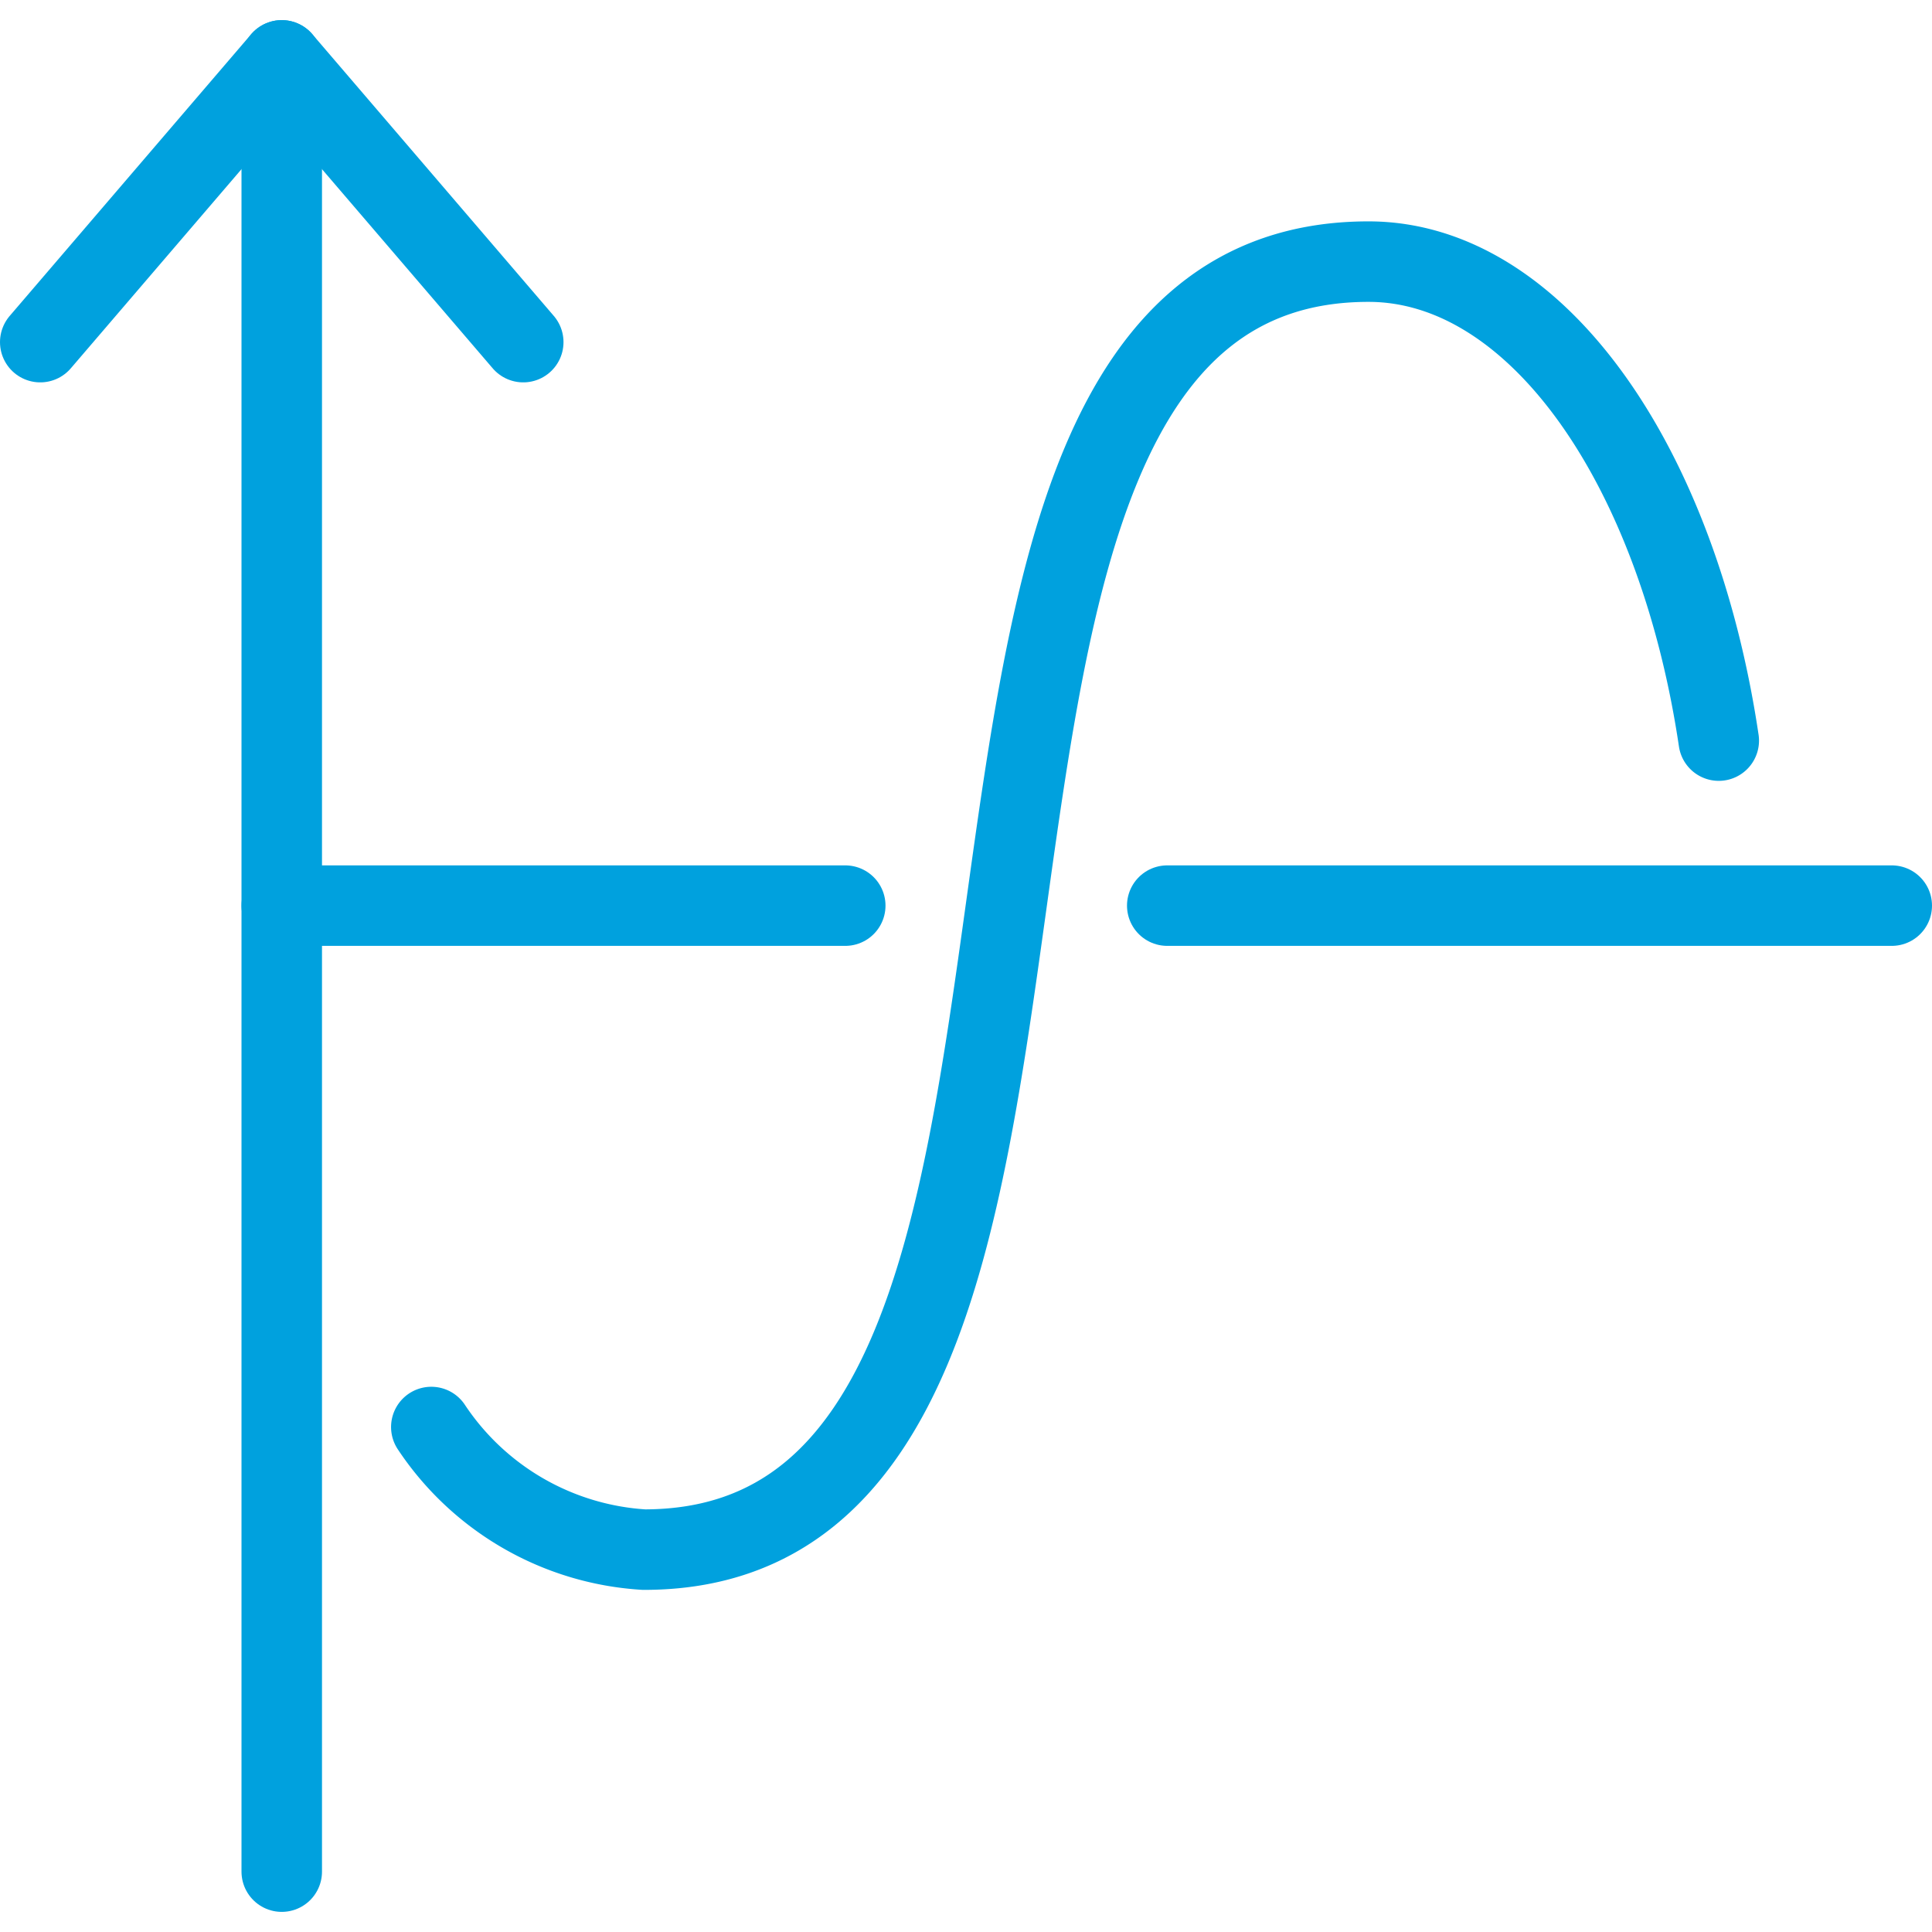
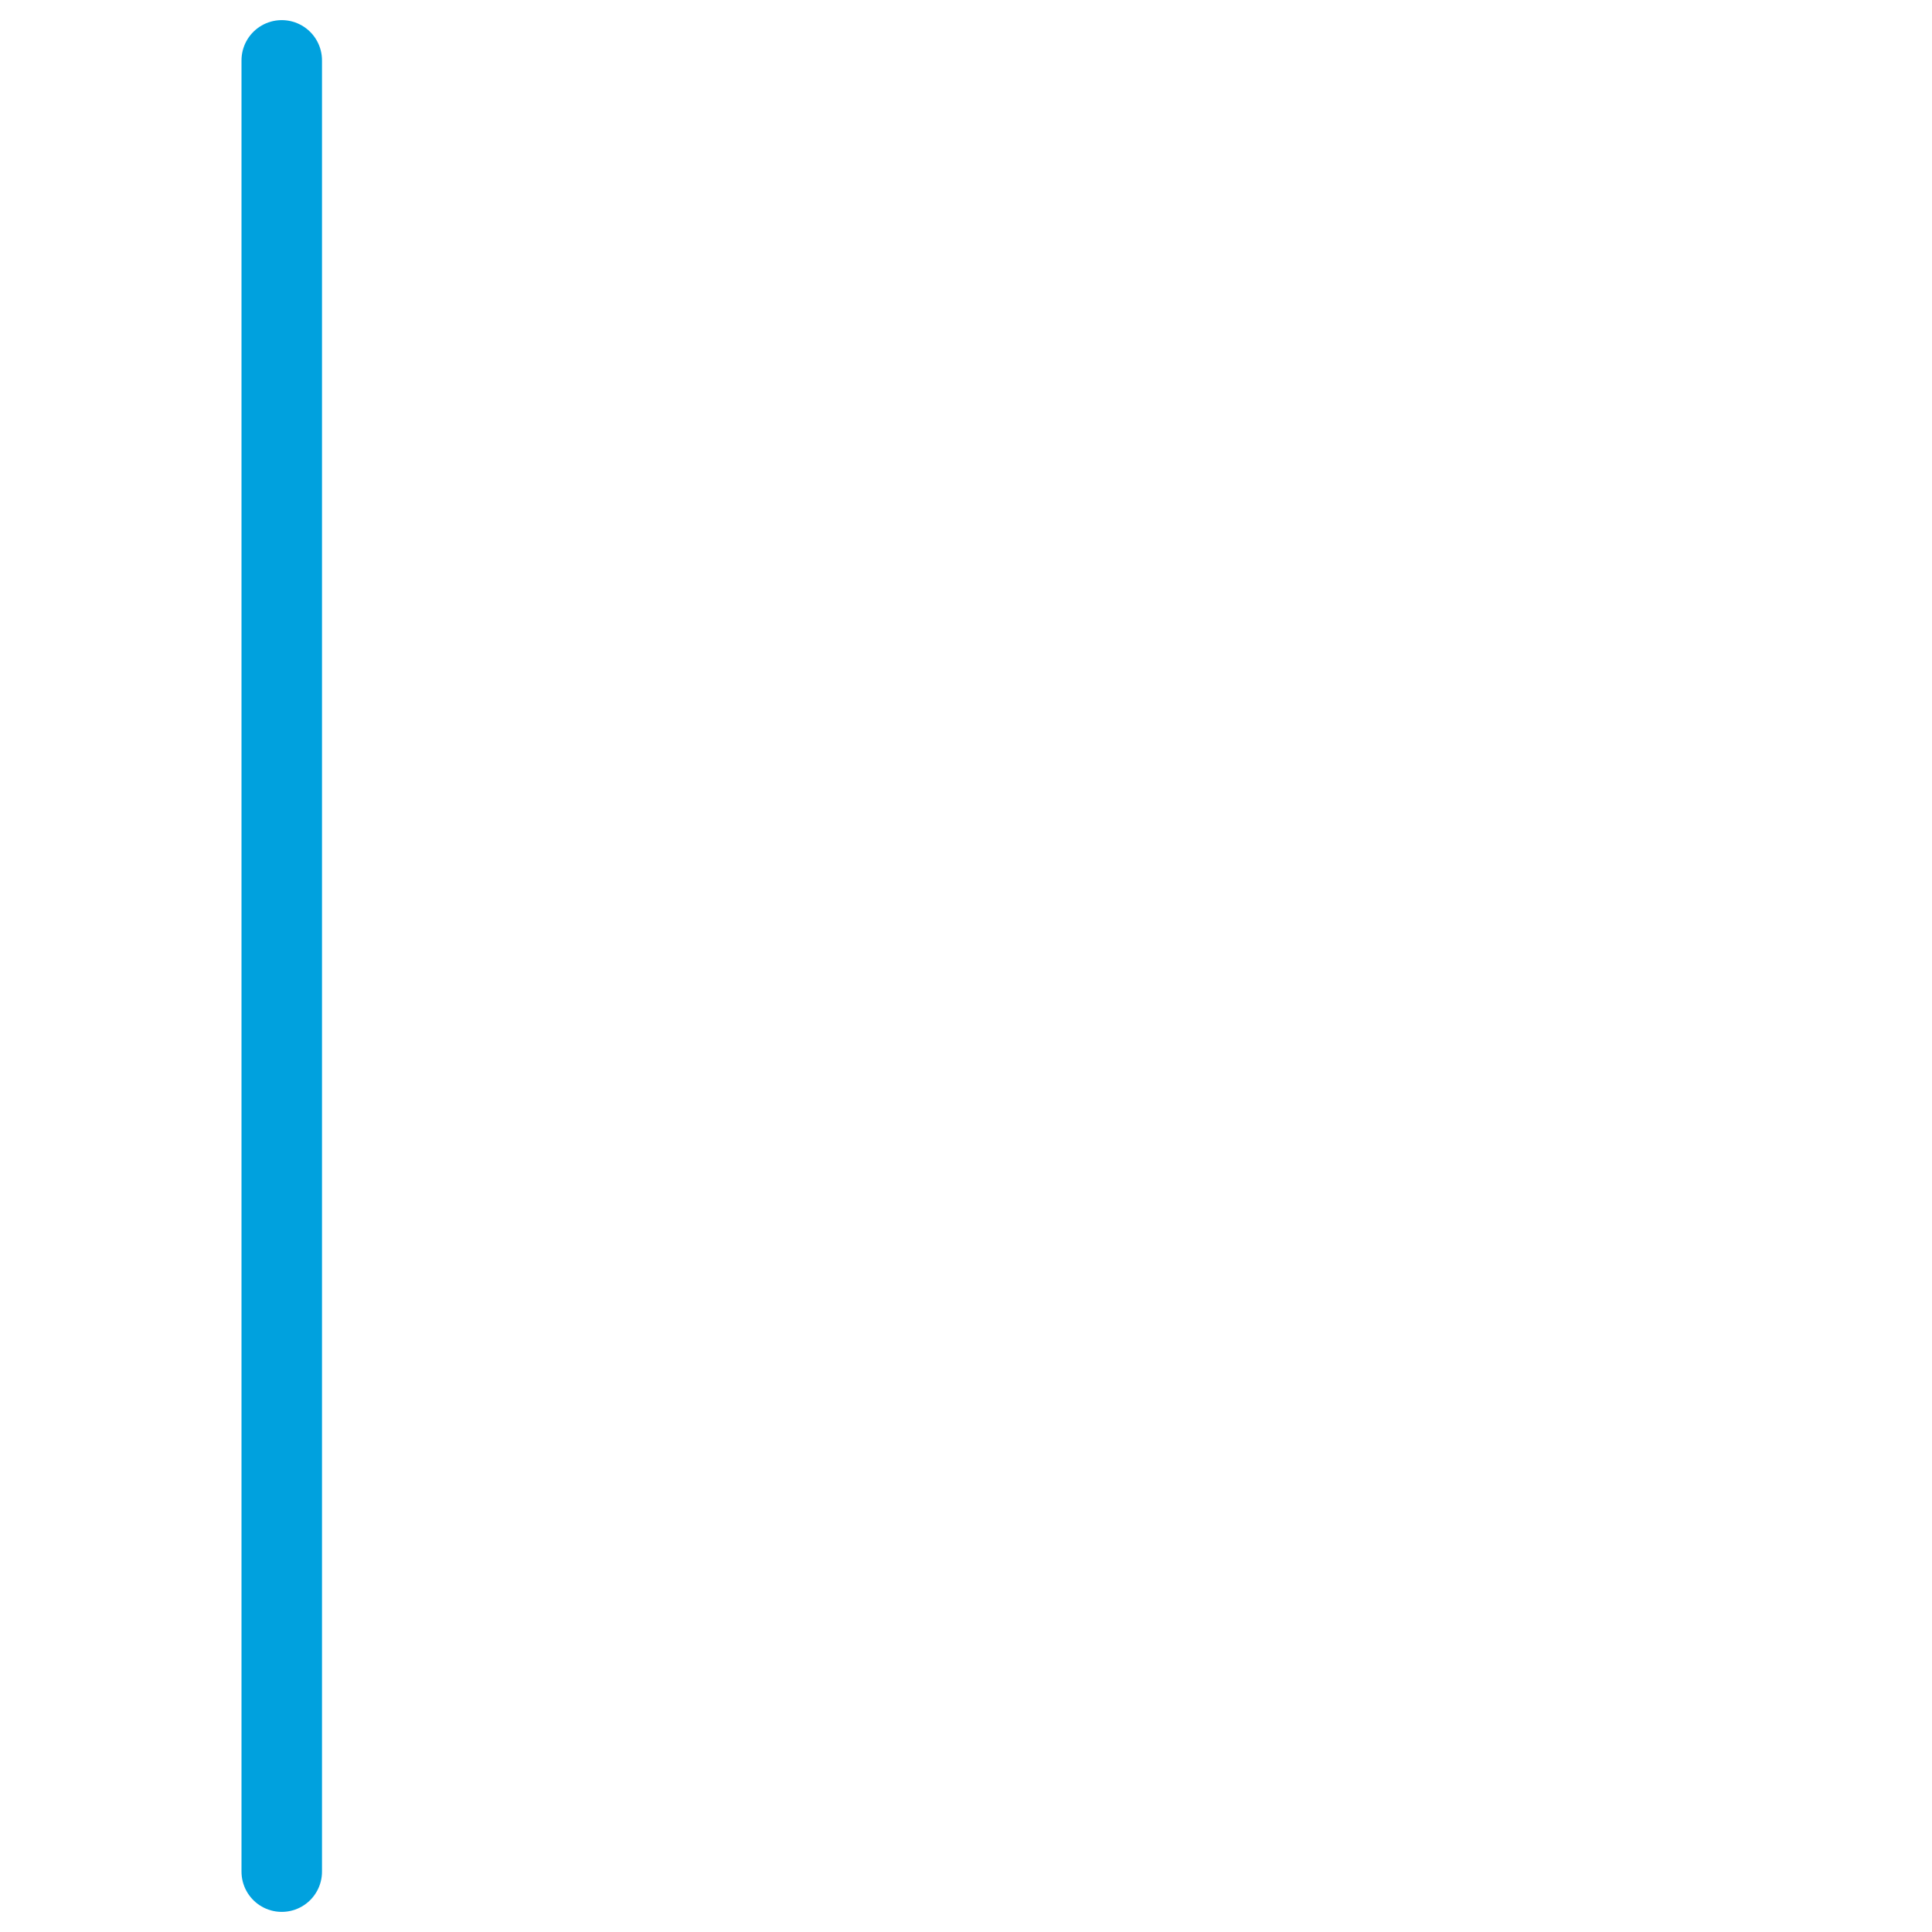
<svg xmlns="http://www.w3.org/2000/svg" viewBox="0 0 24 24" height="24" width="24" id="Science-Graph--Streamline-Streamline--3.0.svg">
  <desc>Science Graph Streamline Icon: https://streamlinehq.com</desc>
  <defs />
  <title>science-graph</title>
  <path d="m3.5 23.25 0 -22.5" fill="none" stroke="#00a1de" stroke-linecap="round" stroke-linejoin="round" stroke-width="1" />
-   <path d="m0.5 4.25 3 -3.5 3 3.5" fill="none" stroke="#00a1de" stroke-linecap="round" stroke-linejoin="round" stroke-width="1" />
-   <path d="m3.5 11.25 7 0" fill="none" stroke="#00a1de" stroke-linecap="round" stroke-linejoin="round" stroke-width="1" />
-   <path d="m14.5 11.25 9 0" fill="none" stroke="#00a1de" stroke-linecap="round" stroke-linejoin="round" stroke-width="1" />
-   <path d="M21.351 9.2c-0.51 -3.426 -2.265 -5.95 -4.351 -5.95 -6.776 0 -2.224 16 -9 16a3.421 3.421 0 0 1 -2.642 -1.523" fill="none" stroke="#00a1de" stroke-linecap="round" stroke-linejoin="round" stroke-width="1" />
</svg>